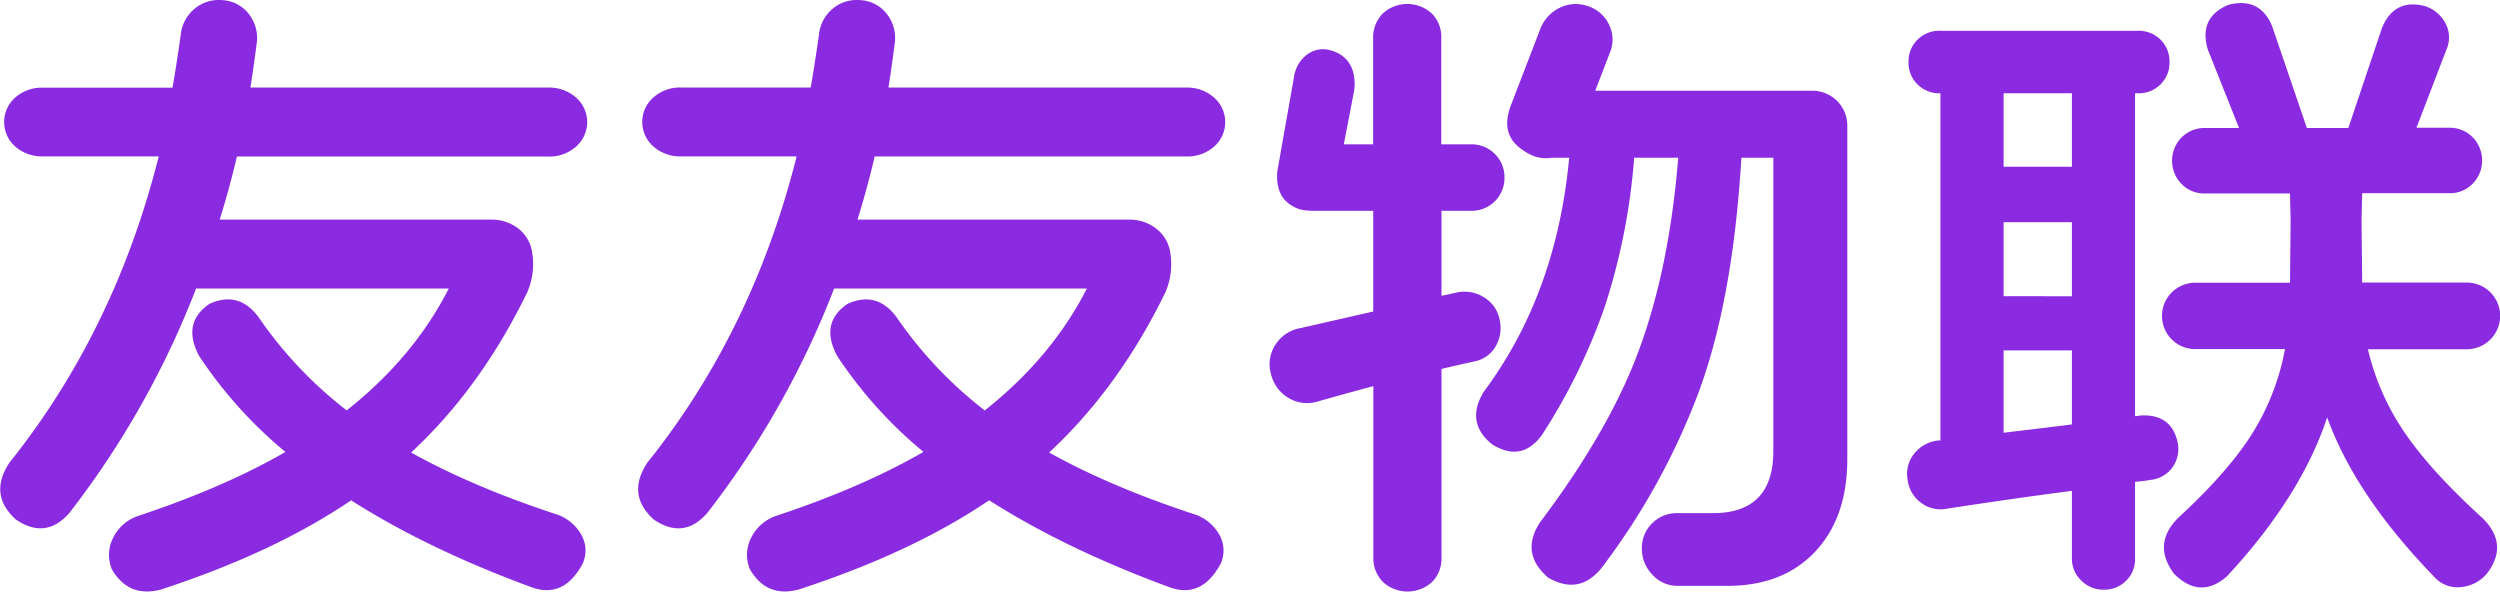
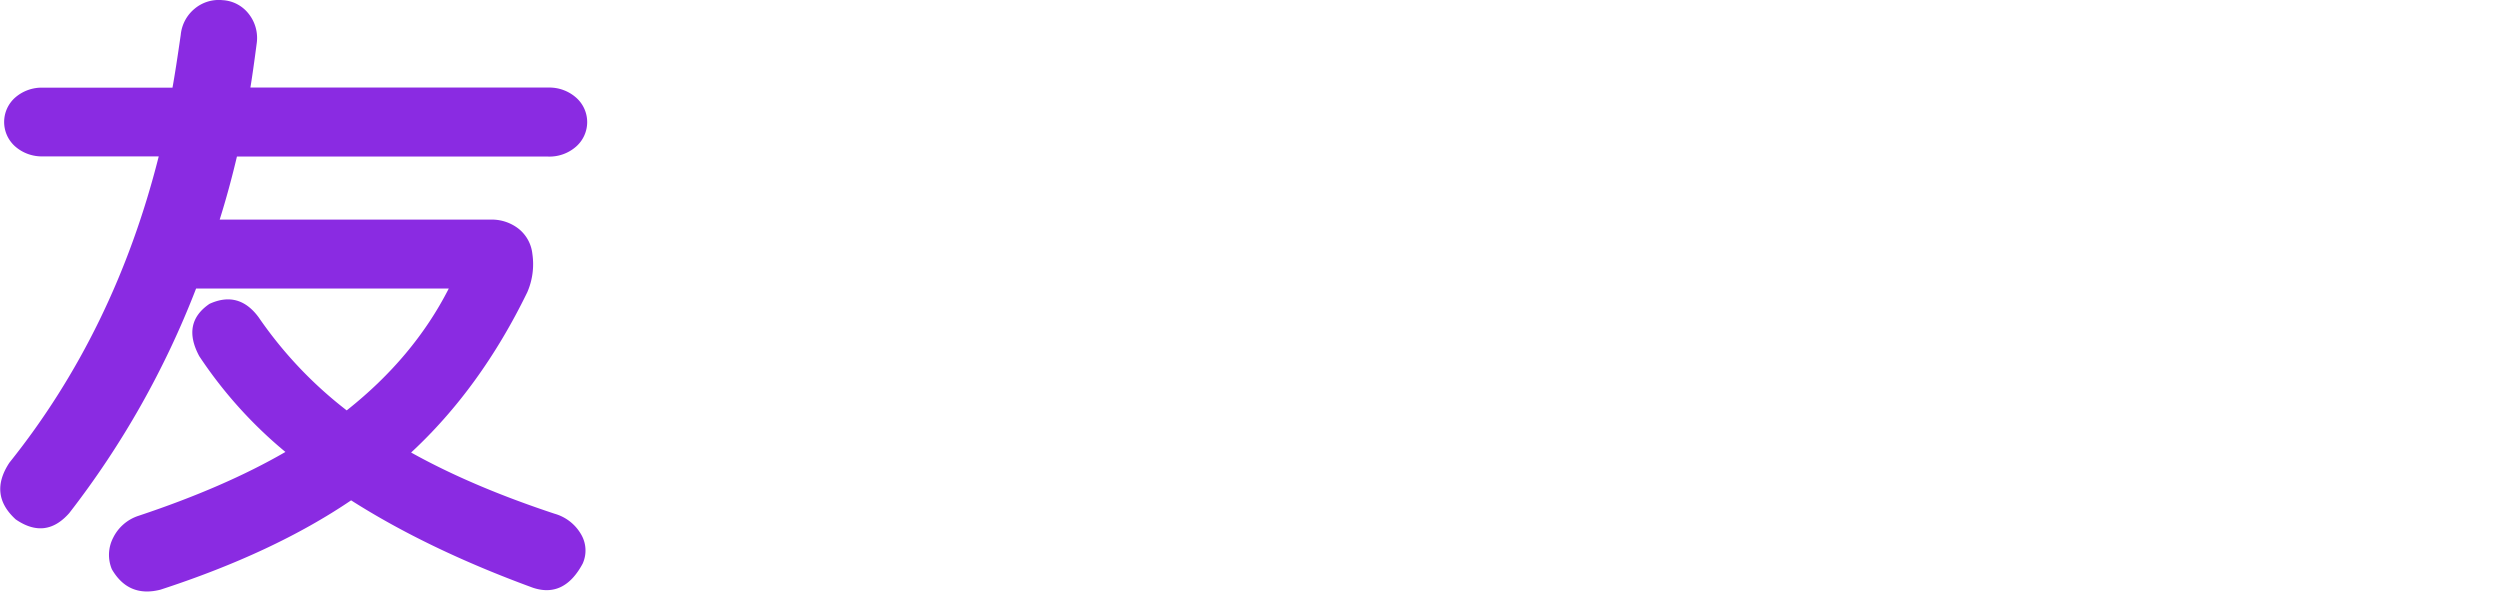
<svg xmlns="http://www.w3.org/2000/svg" viewBox="0 0 794.55 188.02">
  <defs>
    <style>.cls-1{fill:#8a2be2;}</style>
  </defs>
  <g id="图层_2" data-name="图层 2">
    <g id="图层_1-2" data-name="图层 1">
      <path class="cls-1" d="M130.66,143.82q19.26,10.74,45.62,19.46a14.15,14.15,0,0,1,8.31,6.39,10.13,10.13,0,0,1,.61,9.43q-5.88,11-15.81,7.7-33.27-12.17-57.8-27.78Q87.07,175.66,51,187.41,40.82,190,35.55,180.92a11.86,11.86,0,0,1,.41-10,13.69,13.69,0,0,1,8.11-7q27.37-9.12,46.64-20.28A139.54,139.54,0,0,1,63.33,113.2q-5.67-10.55,3.25-16.63,9.32-4.26,15.61,4.26a130.92,130.92,0,0,0,28,29.6q21.28-16.83,32.44-38.73H62.32A282.08,282.08,0,0,1,22,163.08q-7.51,8.52-17,2-8.71-7.92-2-18.05,33.45-41.78,47.45-97.33H13.65a12.82,12.82,0,0,1-8.82-3.15A10.36,10.36,0,0,1,4.83,31a12.86,12.86,0,0,1,8.82-3.14H54.82q1-5.47,2.63-16.83a12.25,12.25,0,0,1,4.36-8.22A11.93,11.93,0,0,1,70.73.05a11.3,11.3,0,0,1,8.32,4.36,12.33,12.33,0,0,1,2.53,9.42q-1.22,9.33-2,14h94.69A12.82,12.82,0,0,1,183.07,31a10.36,10.36,0,0,1,0,15.61,12.78,12.78,0,0,1-8.82,3.15H75.3Q72.87,60.07,69.82,69.8h86a13.79,13.79,0,0,1,9.12,3,11.8,11.8,0,0,1,4.26,7.91,22.38,22.38,0,0,1-1.62,12.17Q152.76,123.34,130.66,143.82Z" />
-       <path class="cls-1" d="M333.43,143.82q19.26,10.74,45.63,19.46a14.18,14.18,0,0,1,8.31,6.39,10.13,10.13,0,0,1,.61,9.43q-5.88,11-15.82,7.7Q338.91,174.64,314.37,159q-24.54,16.64-60.63,28.39-10.14,2.64-15.41-6.49a11.83,11.83,0,0,1,.41-10,13.69,13.69,0,0,1,8.11-7q27.38-9.12,46.64-20.28a139.29,139.29,0,0,1-27.38-30.41q-5.69-10.55,3.25-16.63,9.31-4.26,15.61,4.26a131.09,131.09,0,0,0,28,29.6q21.3-16.83,32.45-38.73H265.1a281.81,281.81,0,0,1-40.36,71.38q-7.5,8.52-17,2-8.72-7.92-2-18.05,33.47-41.78,47.45-97.33h-36.7a12.78,12.78,0,0,1-8.82-3.15,10.36,10.36,0,0,1,0-15.61,12.82,12.82,0,0,1,8.82-3.14h41.16q1-5.47,2.64-16.83a12.25,12.25,0,0,1,4.36-8.22A11.92,11.92,0,0,1,273.51.05a11.3,11.3,0,0,1,8.32,4.36,12.33,12.33,0,0,1,2.53,9.42q-1.22,9.33-2,14H377A12.86,12.86,0,0,1,385.85,31a10.36,10.36,0,0,1,0,15.61A12.82,12.82,0,0,1,377,49.73h-99q-2.43,10.34-5.47,20.07h86a13.79,13.79,0,0,1,9.12,3A11.8,11.8,0,0,1,372,80.75a22.38,22.38,0,0,1-1.62,12.17Q355.54,123.34,333.43,143.82Z" />
-       <path class="cls-1" d="M458.14,117.25v60a10.44,10.44,0,0,1-3,7.71,11.54,11.54,0,0,1-15.61,0,10.69,10.69,0,0,1-3.05-7.91V122.73q-9.12,2.43-17.64,4.86a11.46,11.46,0,0,1-9.33-1.11,12,12,0,0,1-5.57-7.61,11.25,11.25,0,0,1,1.42-9.32,11.71,11.71,0,0,1,8-5.28L436.44,99V67H418a20.43,20.43,0,0,1-4.66-.4Q405,63.92,406,54.19l5.27-29.81a10.84,10.84,0,0,1,3.95-6.9,8.53,8.53,0,0,1,7.2-1.62q7.91,2,8.11,10.55a14.27,14.27,0,0,1-.2,2.63l-3.24,16.83h9.32V12.21a10.71,10.71,0,0,1,3.05-7.91,11.54,11.54,0,0,1,15.61,0,10.44,10.44,0,0,1,3,7.71V45.87h9.53a10.42,10.42,0,0,1,10.55,10.55A10.4,10.4,0,0,1,467.67,67h-9.53v27c.81-.13,2.36-.47,4.67-1a11.56,11.56,0,0,1,8.71,1.42,10.52,10.52,0,0,1,5.07,7.09,11.55,11.55,0,0,1-1.21,8.52,10.05,10.05,0,0,1-6.9,4.87Q463.41,116,458.14,117.25Zm95.31-67.12q-2.64,44.41-13.28,73.71a220,220,0,0,1-31.33,56.88q-7.11,8.52-16.84,2.84-8.92-7.71-2.63-17.44,20.47-27.17,30-50.9,10.95-27.37,14-65.09h-14A201.42,201.42,0,0,1,509.85,98,189.28,189.28,0,0,1,490,138.34q-6.5,8.72-15.82,2.84-8.52-6.9-2.64-16.63,23.13-31,27.18-74.42h-5.28a12.84,12.84,0,0,1-5.67-.4,17.38,17.38,0,0,1-4.06-2.23q-7.1-4.87-3.45-14.2l9.13-23.72a12.54,12.54,0,0,1,6.29-7.1,11.44,11.44,0,0,1,8.72-.61,11.11,11.11,0,0,1,6.89,5.78,10.55,10.55,0,0,1,.4,9L507,28.84h68.74A11.09,11.09,0,0,1,587.11,40.2V145.84q0,18.66-10.24,29.51T549,186.2H533.17a10.65,10.65,0,0,1-8-3.55,11.75,11.75,0,0,1-3.35-8.32,10.87,10.87,0,0,1,3.25-8,11,11,0,0,1,8.11-3.24h11.56q18.64-.2,18.86-19.26V50.13Z" />
-       <path class="cls-1" d="M678.56,153.14v24.54a9.39,9.39,0,0,1-2.84,6.89,9.6,9.6,0,0,1-7.1,2.84,9.77,9.77,0,0,1-7.19-2.94,9.51,9.51,0,0,1-2.94-7V156q-20.09,2.64-39.75,5.68a10.2,10.2,0,0,1-8.11-1.83,10.63,10.63,0,0,1-4.36-7.4,10.26,10.26,0,0,1,2.13-8.31,11.27,11.27,0,0,1,7.7-4.16h.61V29.65a9.86,9.86,0,0,1-7.3-2.84,9.63,9.63,0,0,1-2.84-7.09,9.64,9.64,0,0,1,2.84-7.1,9.89,9.89,0,0,1,7.3-2.84h62.66a9.89,9.89,0,0,1,7.3,2.84,9.64,9.64,0,0,1,2.84,7.1,9.63,9.63,0,0,1-2.84,7.09,9.86,9.86,0,0,1-7.3,2.84h-.81V132.26a6.43,6.43,0,0,0,1.62-.21q10.14-.6,12,8.93a10.1,10.1,0,0,1-1.83,7.7,9.83,9.83,0,0,1-6.89,3.85C681.8,152.81,680.18,153,678.56,153.14ZM658.49,53V29.65h-21.7V53Zm0,41.16V70.61h-21.7V94.13Zm0,40.76V111.37h-21.7v26.16Q652.19,135.7,658.49,134.89ZM768,40.6h10.34a10.23,10.23,0,0,1,7.5,3,10.54,10.54,0,0,1,0,14.81,10,10,0,0,1-7.3,3H750.75l-.2,8.51.2,19.88H784A10.55,10.55,0,1,1,784,111H752.57a78.86,78.86,0,0,0,12.58,27.78q8.31,11.76,23.92,25.95,8.32,8.31,1.42,17.44A12.11,12.11,0,0,1,782,186.6a9.84,9.84,0,0,1-8.52-3.45q-24.94-25.76-33.86-50.49-8.33,25.16-31.84,50.49-8.52,7.5-16.83-.81Q684,173,692.15,164.7q15.21-14,22.91-25.75a76.6,76.6,0,0,0,11.15-28H698a10.55,10.55,0,1,1,0-21.09h29.81L728,70l-.2-8.51H700.66a10,10,0,0,1-7.3-3,10.54,10.54,0,0,1,0-14.81,10.23,10.23,0,0,1,7.51-3h10.74l-9.93-24.94q-3-10.14,6.49-14.19,10.13-2.64,14,6.89l11,32.24h13.18L757,9q3.84-9.52,13.58-7.1a11.31,11.31,0,0,1,6.69,5.58,9.66,9.66,0,0,1,.21,8.41Z" />
    </g>
  </g>
</svg>